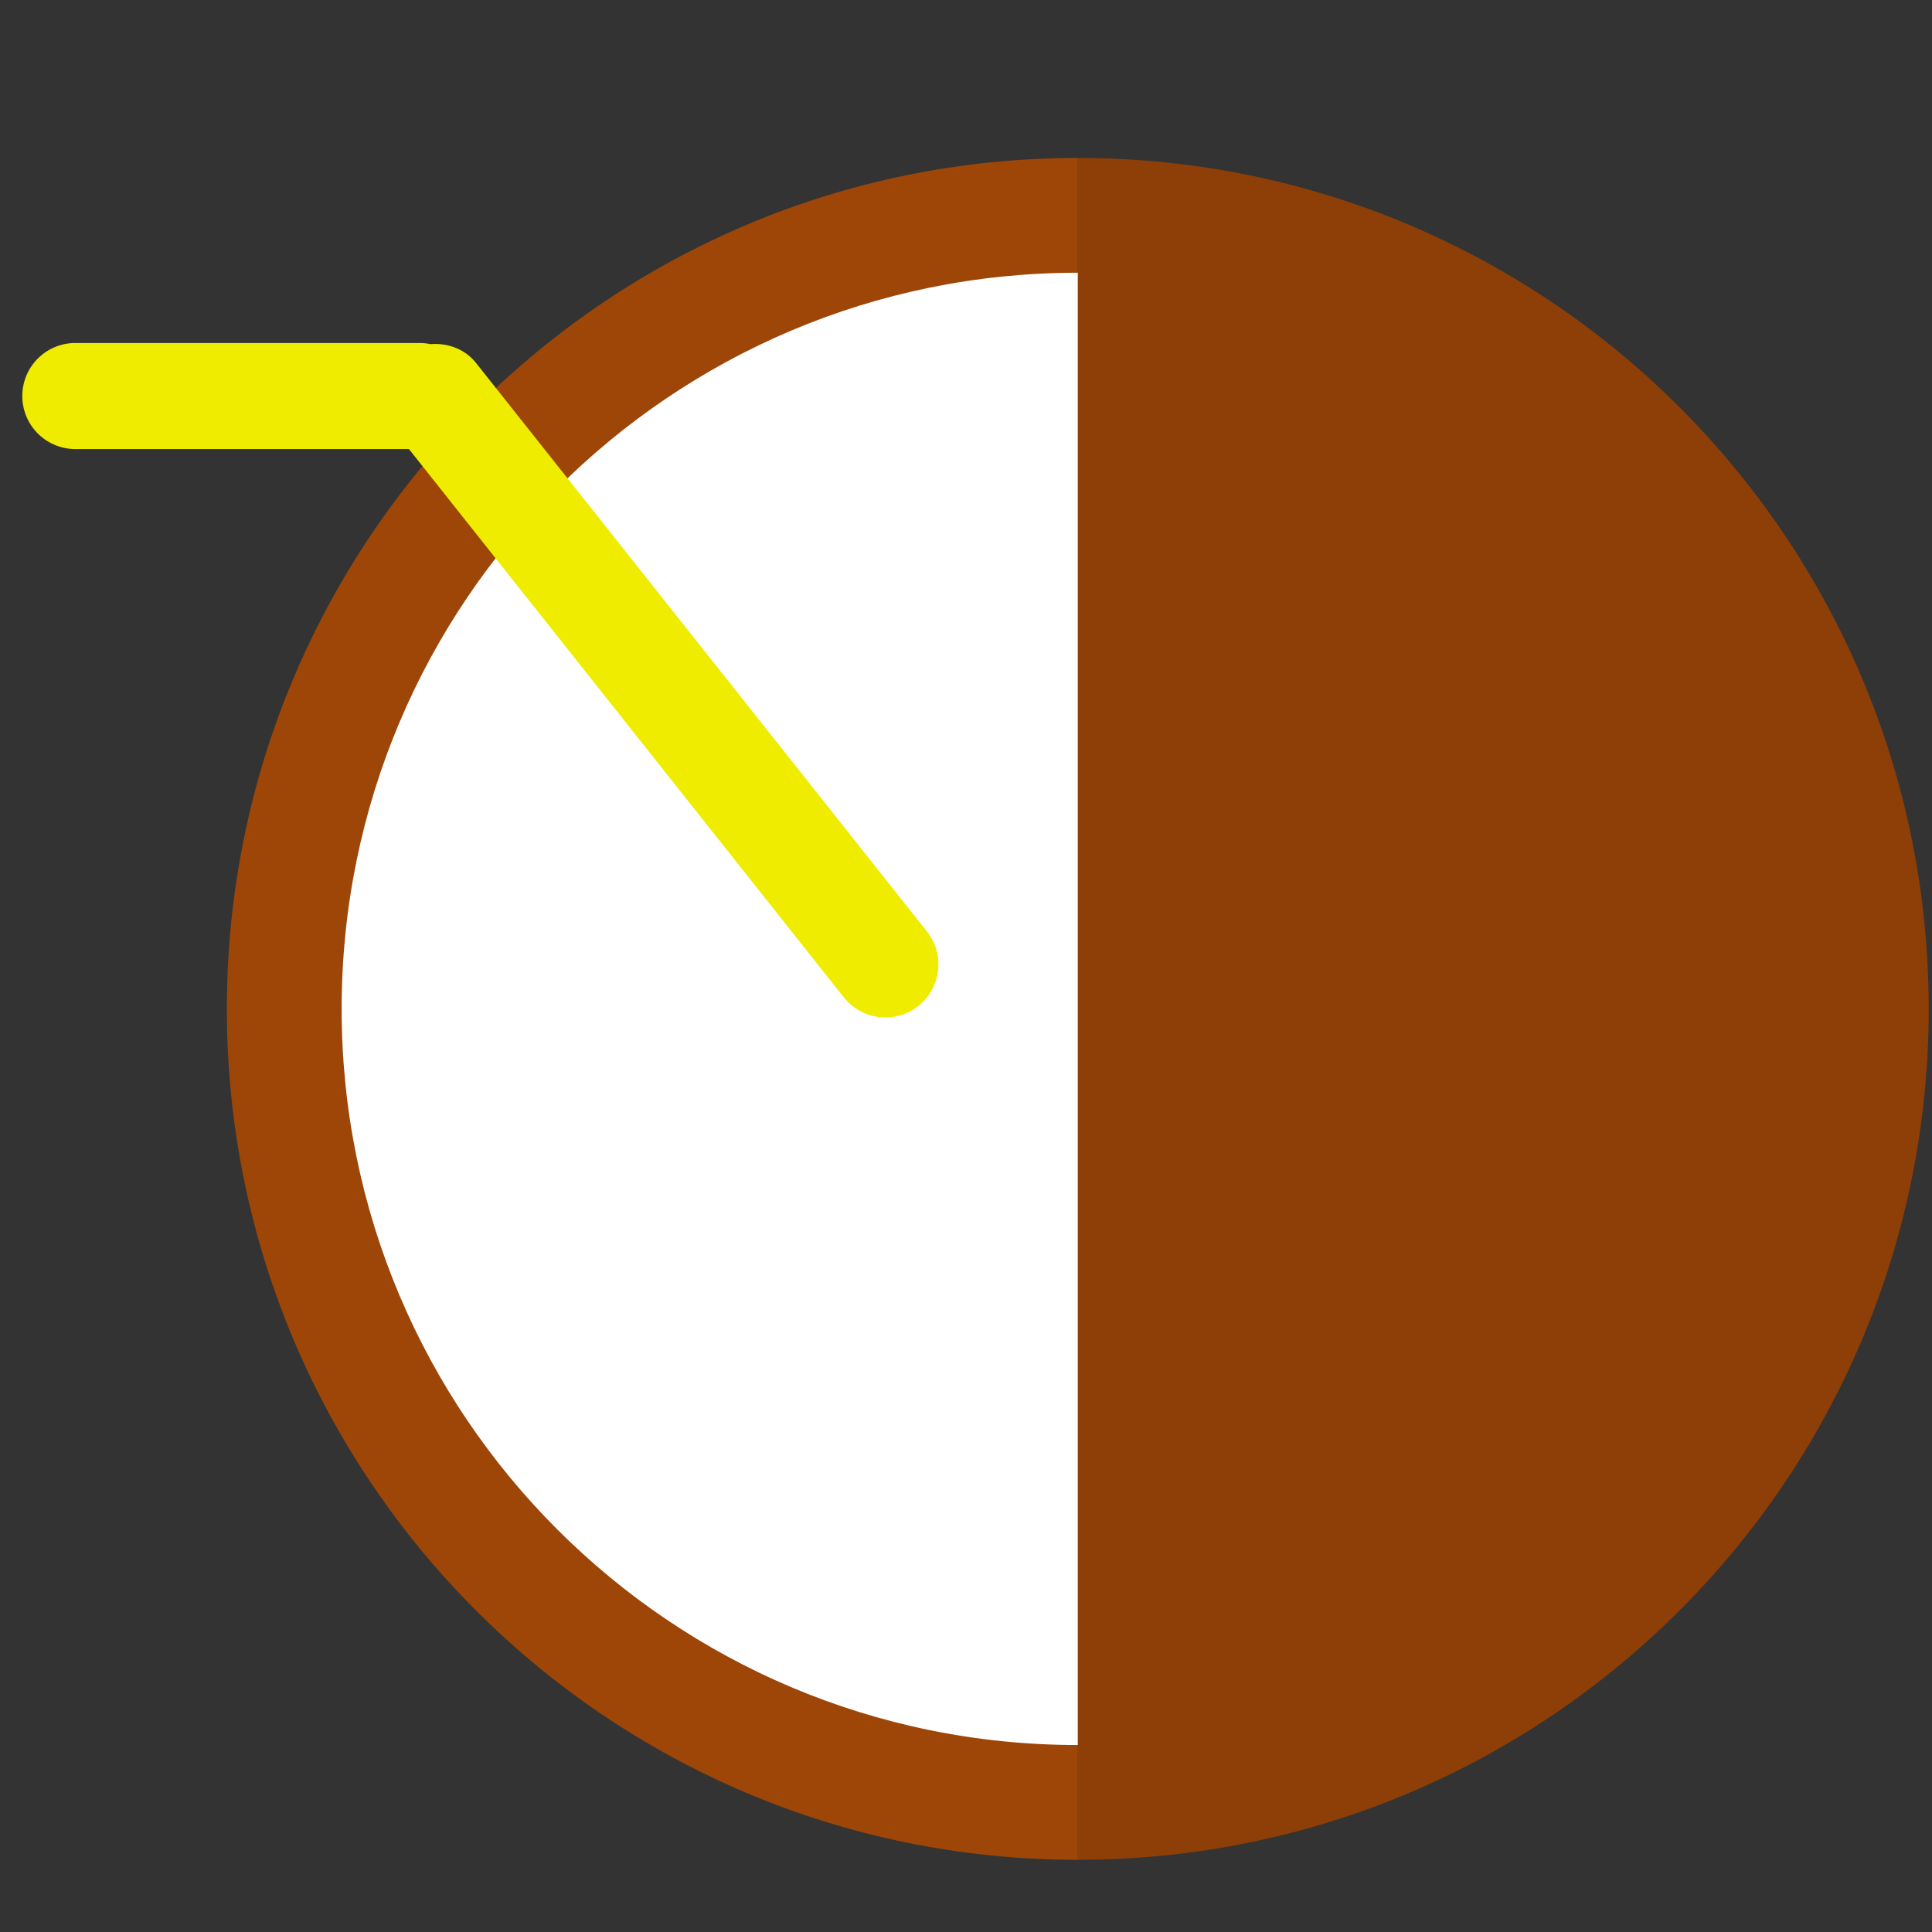
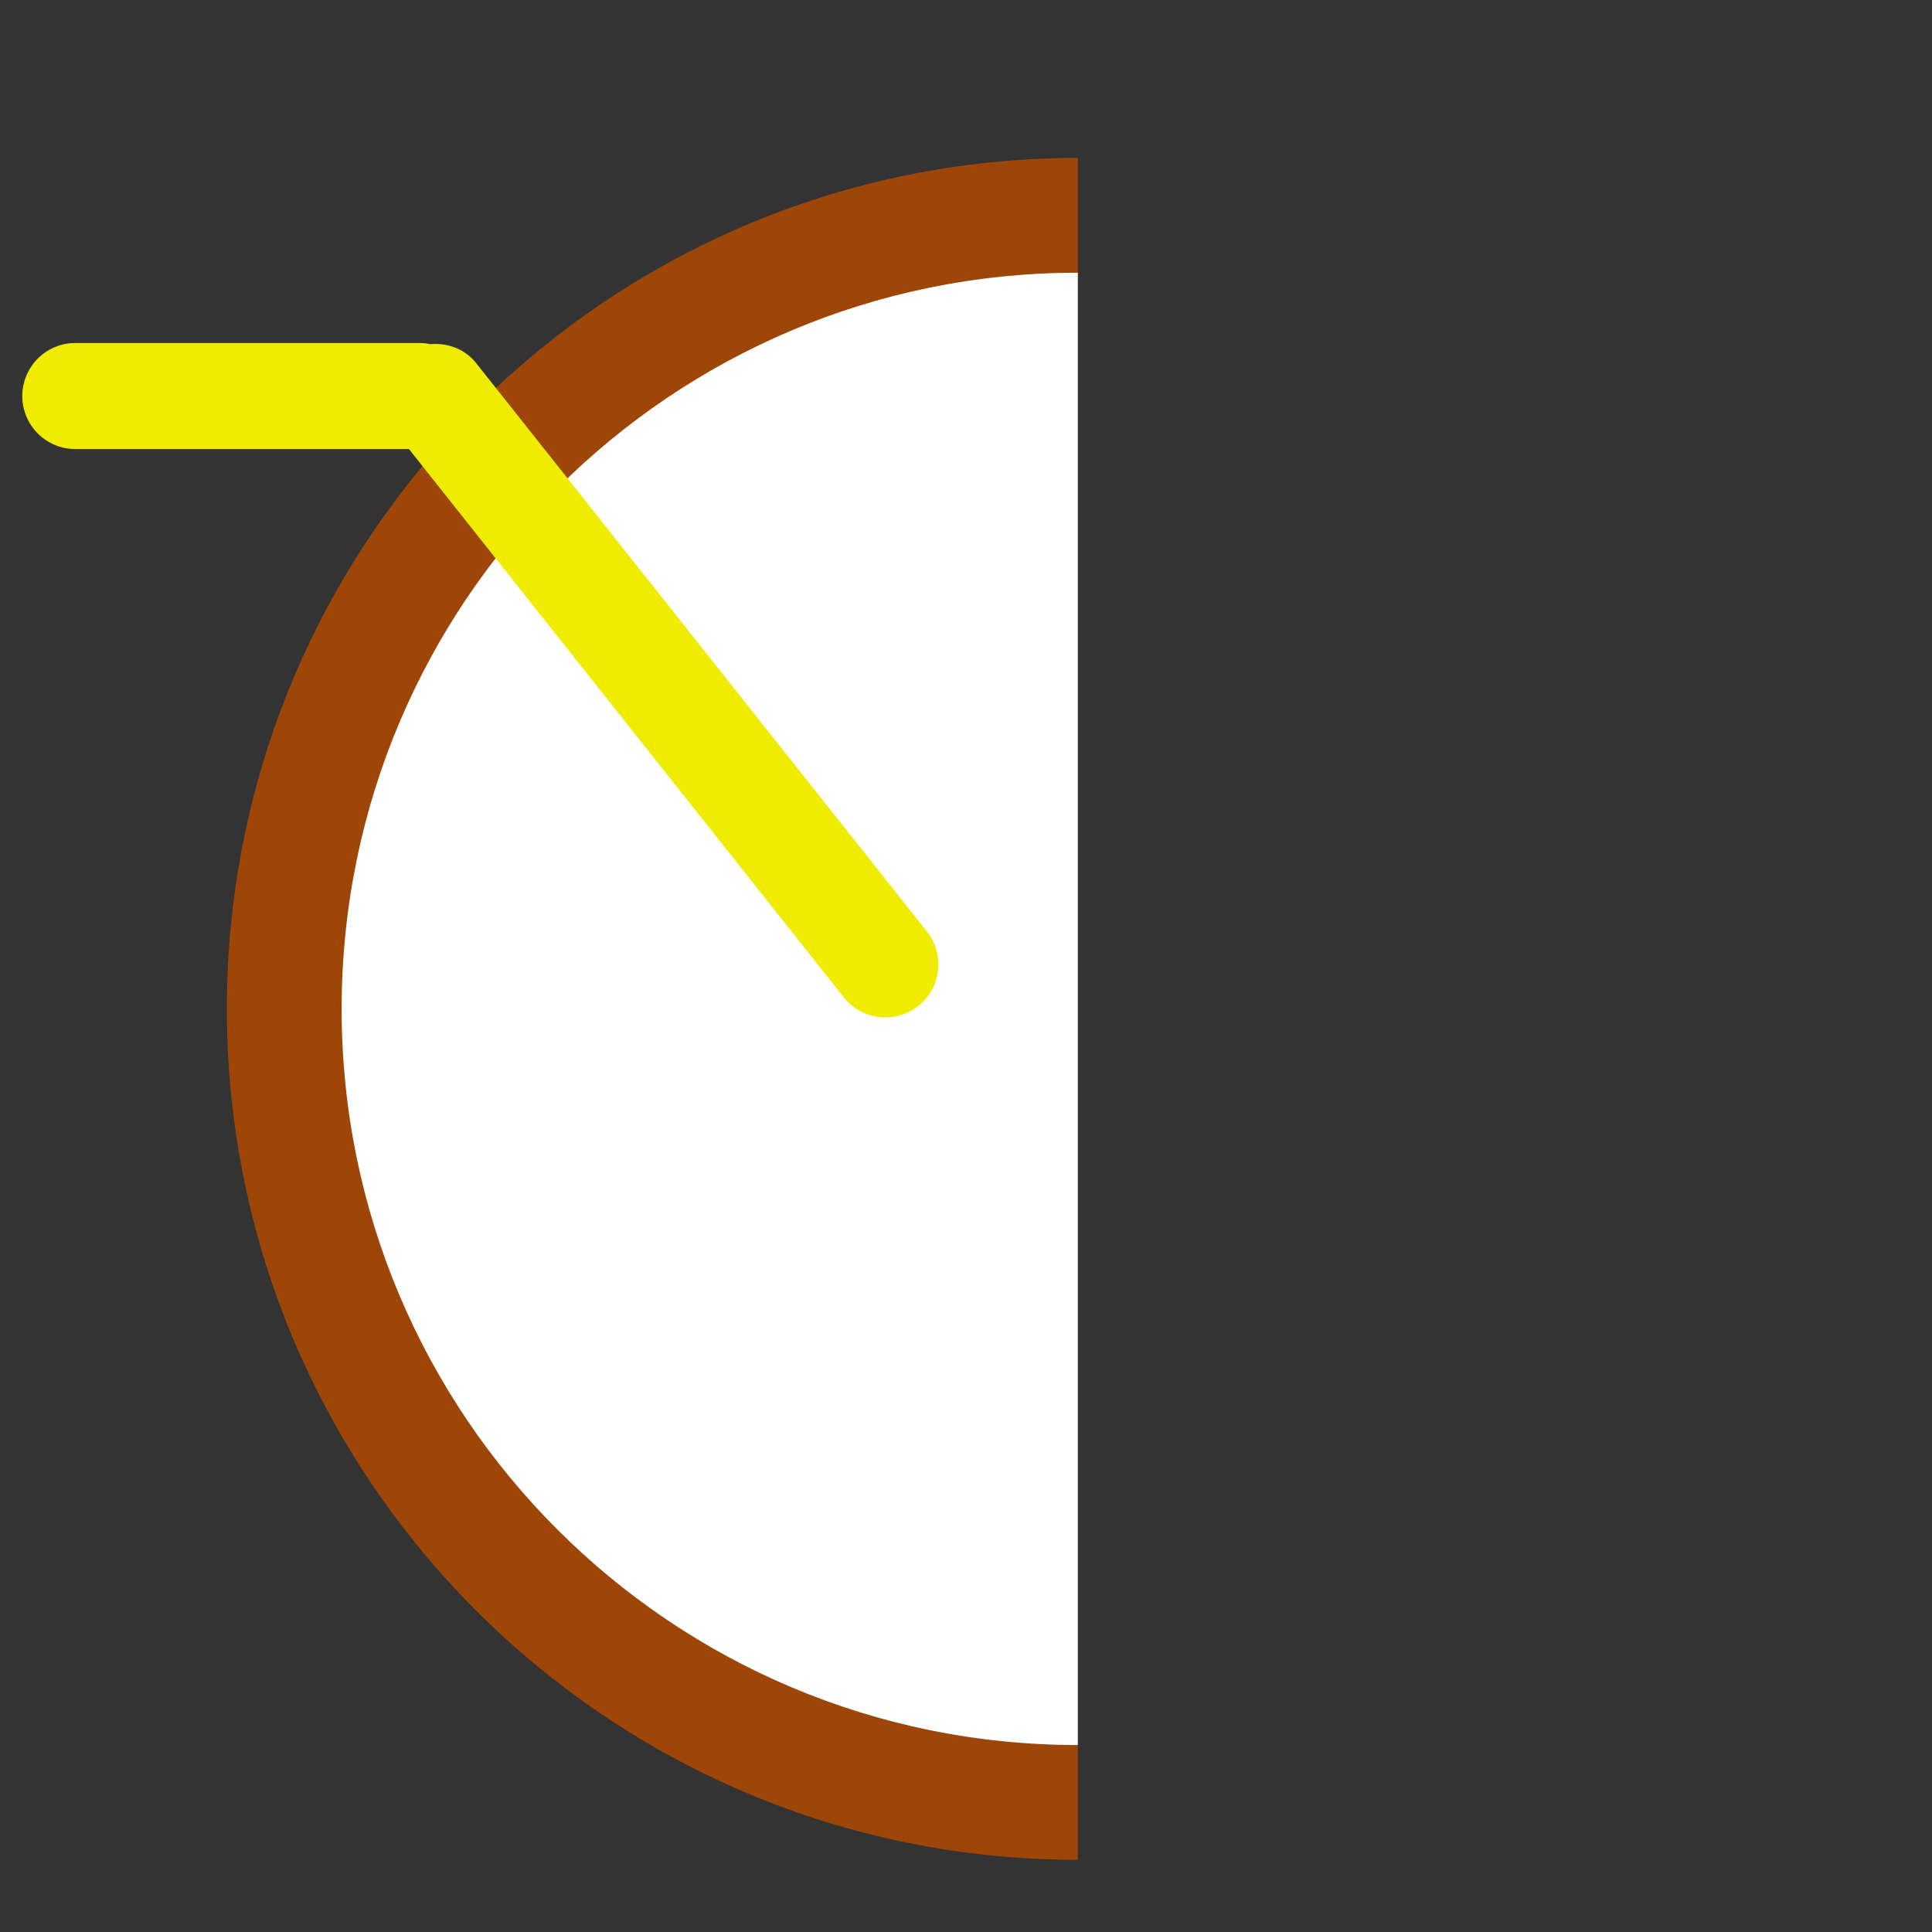
<svg xmlns="http://www.w3.org/2000/svg" width="800px" height="800px" viewBox="0 0 1024 1024" class="icon" version="1.1">
  <rect x="0" y="0" width="1024" height="1024" fill="#333333" stroke="none" />
-   <path d="M571.249 83.717c249.083 0 451.011 201.923 451.011 451.011 0 249.083-201.923 451.011-451.011 451.011V83.717z" fill="#8D3F07" />
-   <path d="M571.249 83.717c-249.083 0-451.011 201.923-451.011 451.011 0 249.083 201.923 451.011 451.011 451.011V83.717z" fill="#9D4608" />
+   <path d="M571.249 83.717c-249.083 0-451.011 201.923-451.011 451.011 0 249.083 201.923 451.011 451.011 451.011z" fill="#9D4608" />
  <path d="M571.249 144.553c-215.485 0-390.175 174.689-390.175 390.175s174.689 390.175 390.175 390.175V144.553z" fill="#FFFFFF" />
  <path d="M491.551 494.029L252.355 192.44c-6.036-7.608-15.191-10.737-24.197-10.035a28.227 28.227 0 0 0-5.775-0.604H39.926a28.099 28.099 0 0 0-28.104 28.104 28.099 28.099 0 0 0 28.104 28.104h176.824l230.758 290.949a28.109 28.109 0 0 0 44.042-34.929z" fill="#EFEC00" />
</svg>